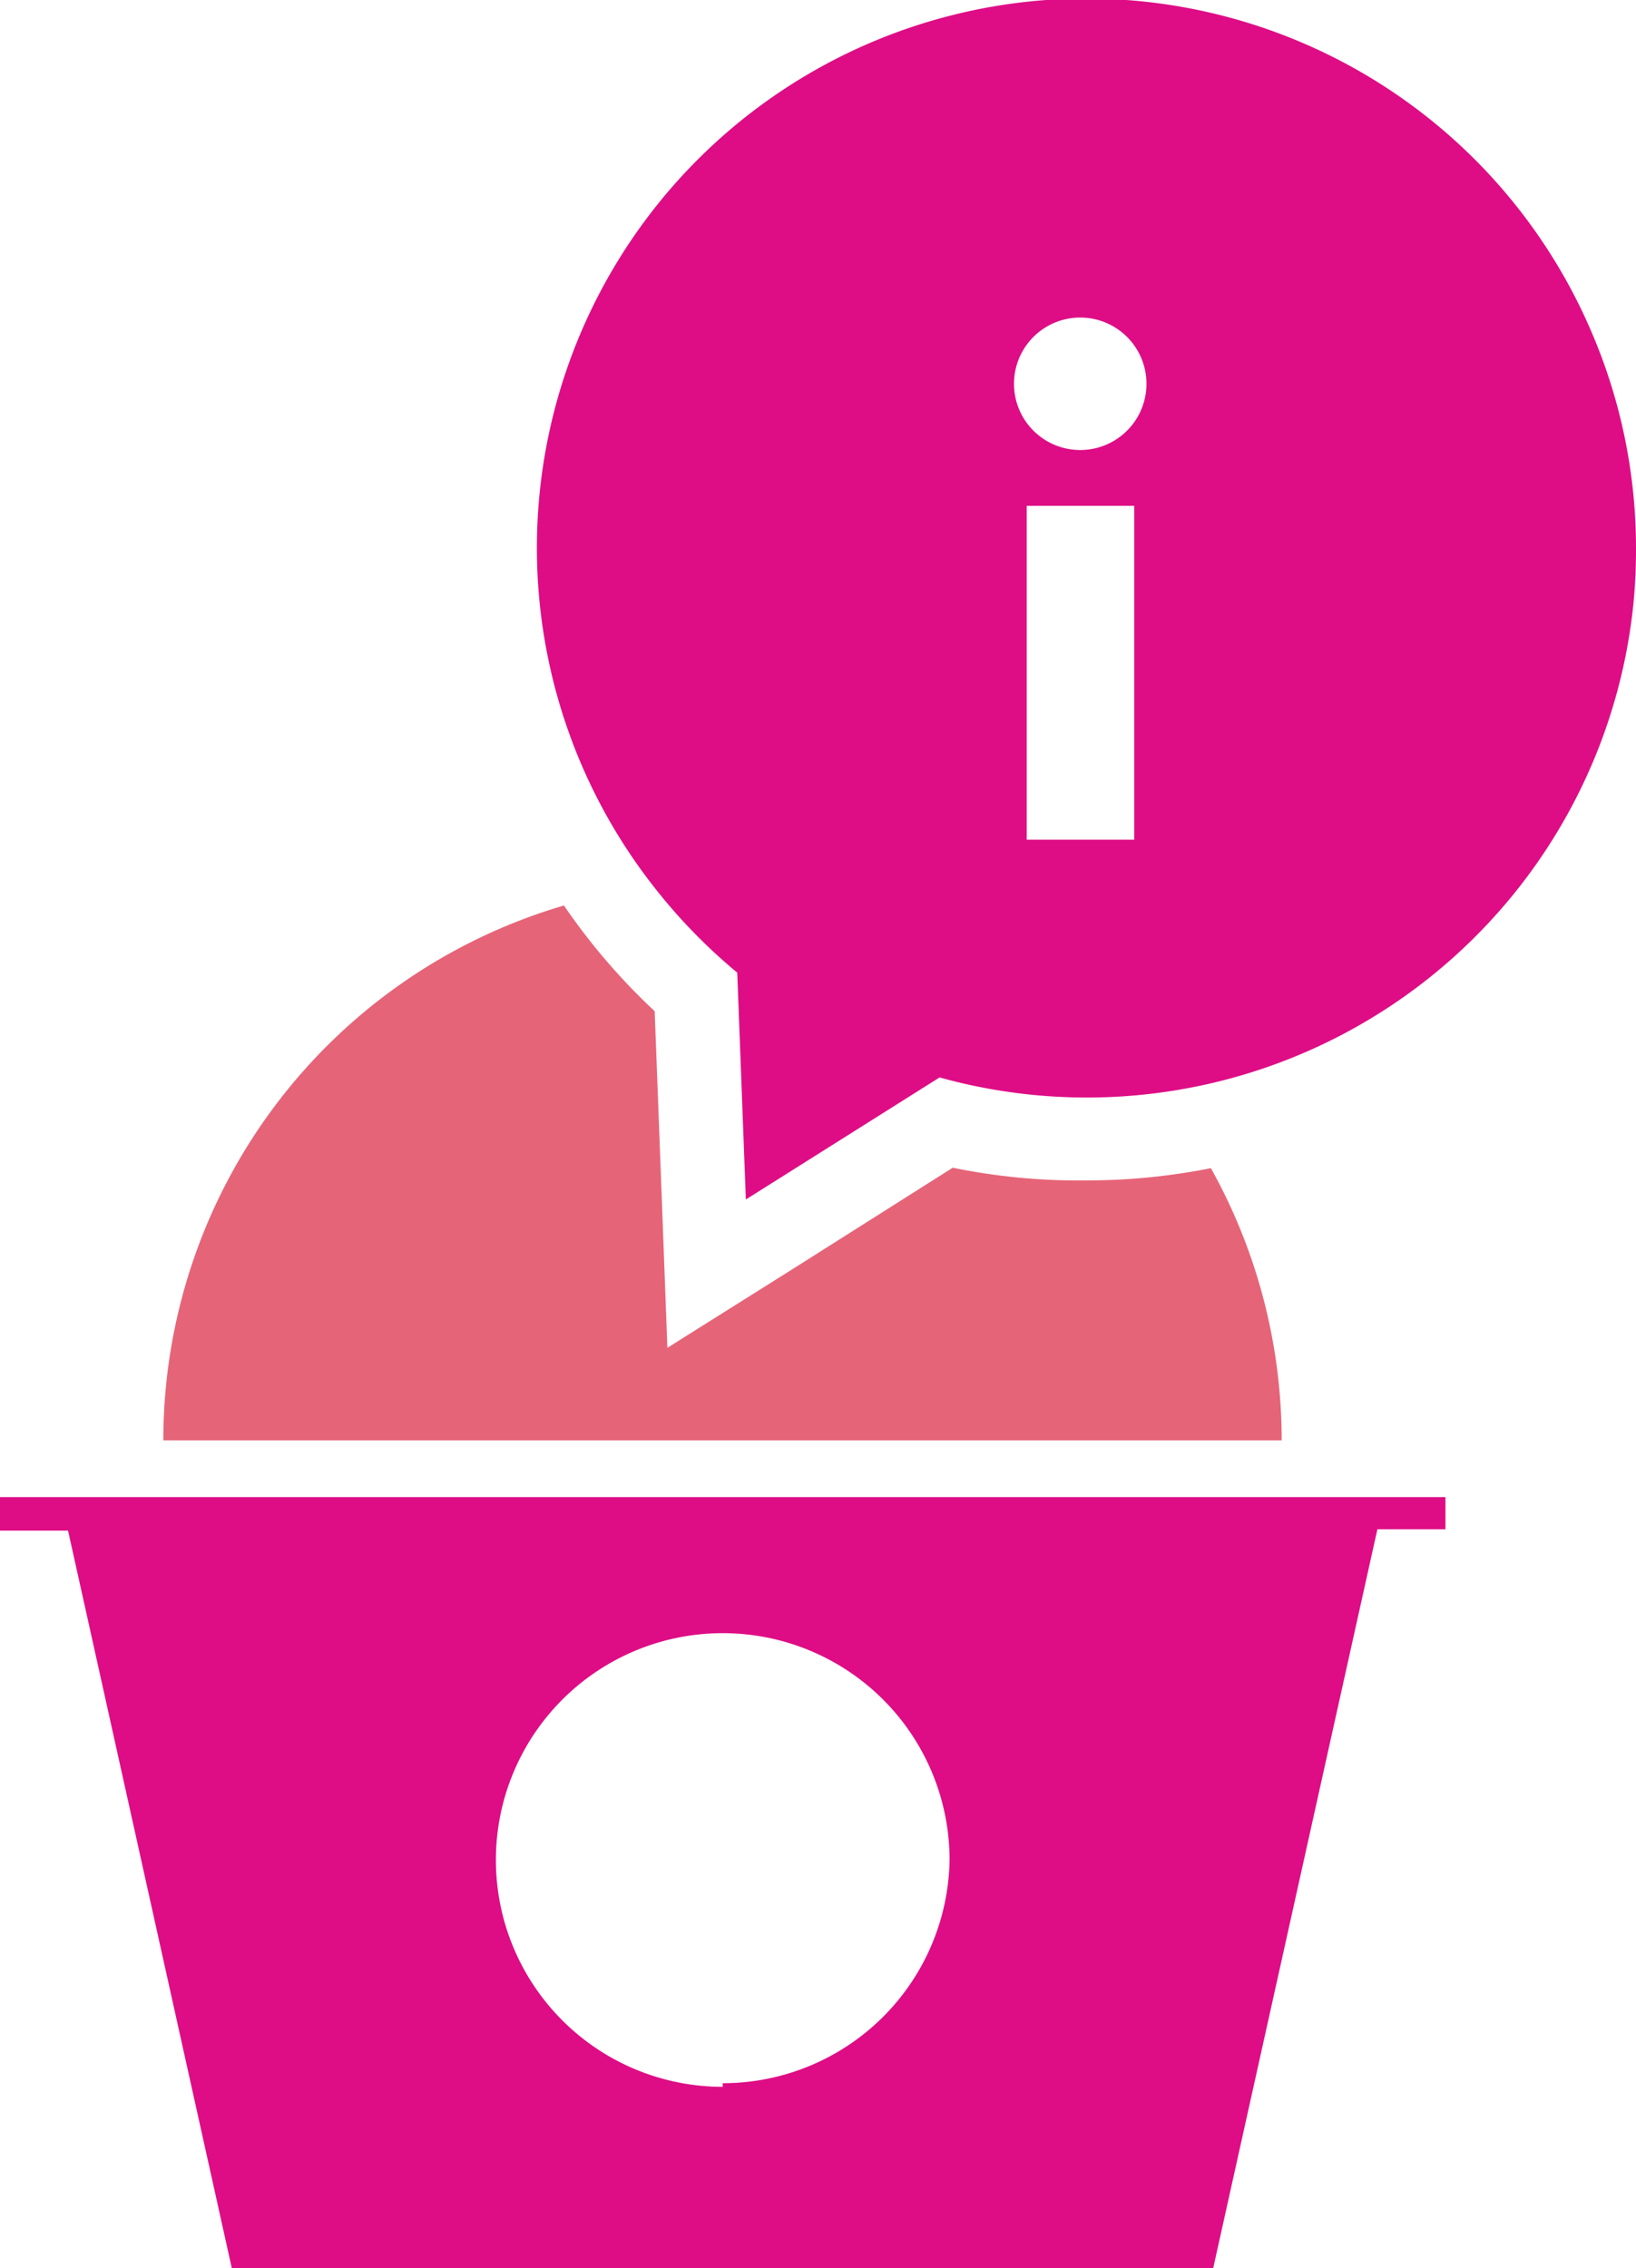
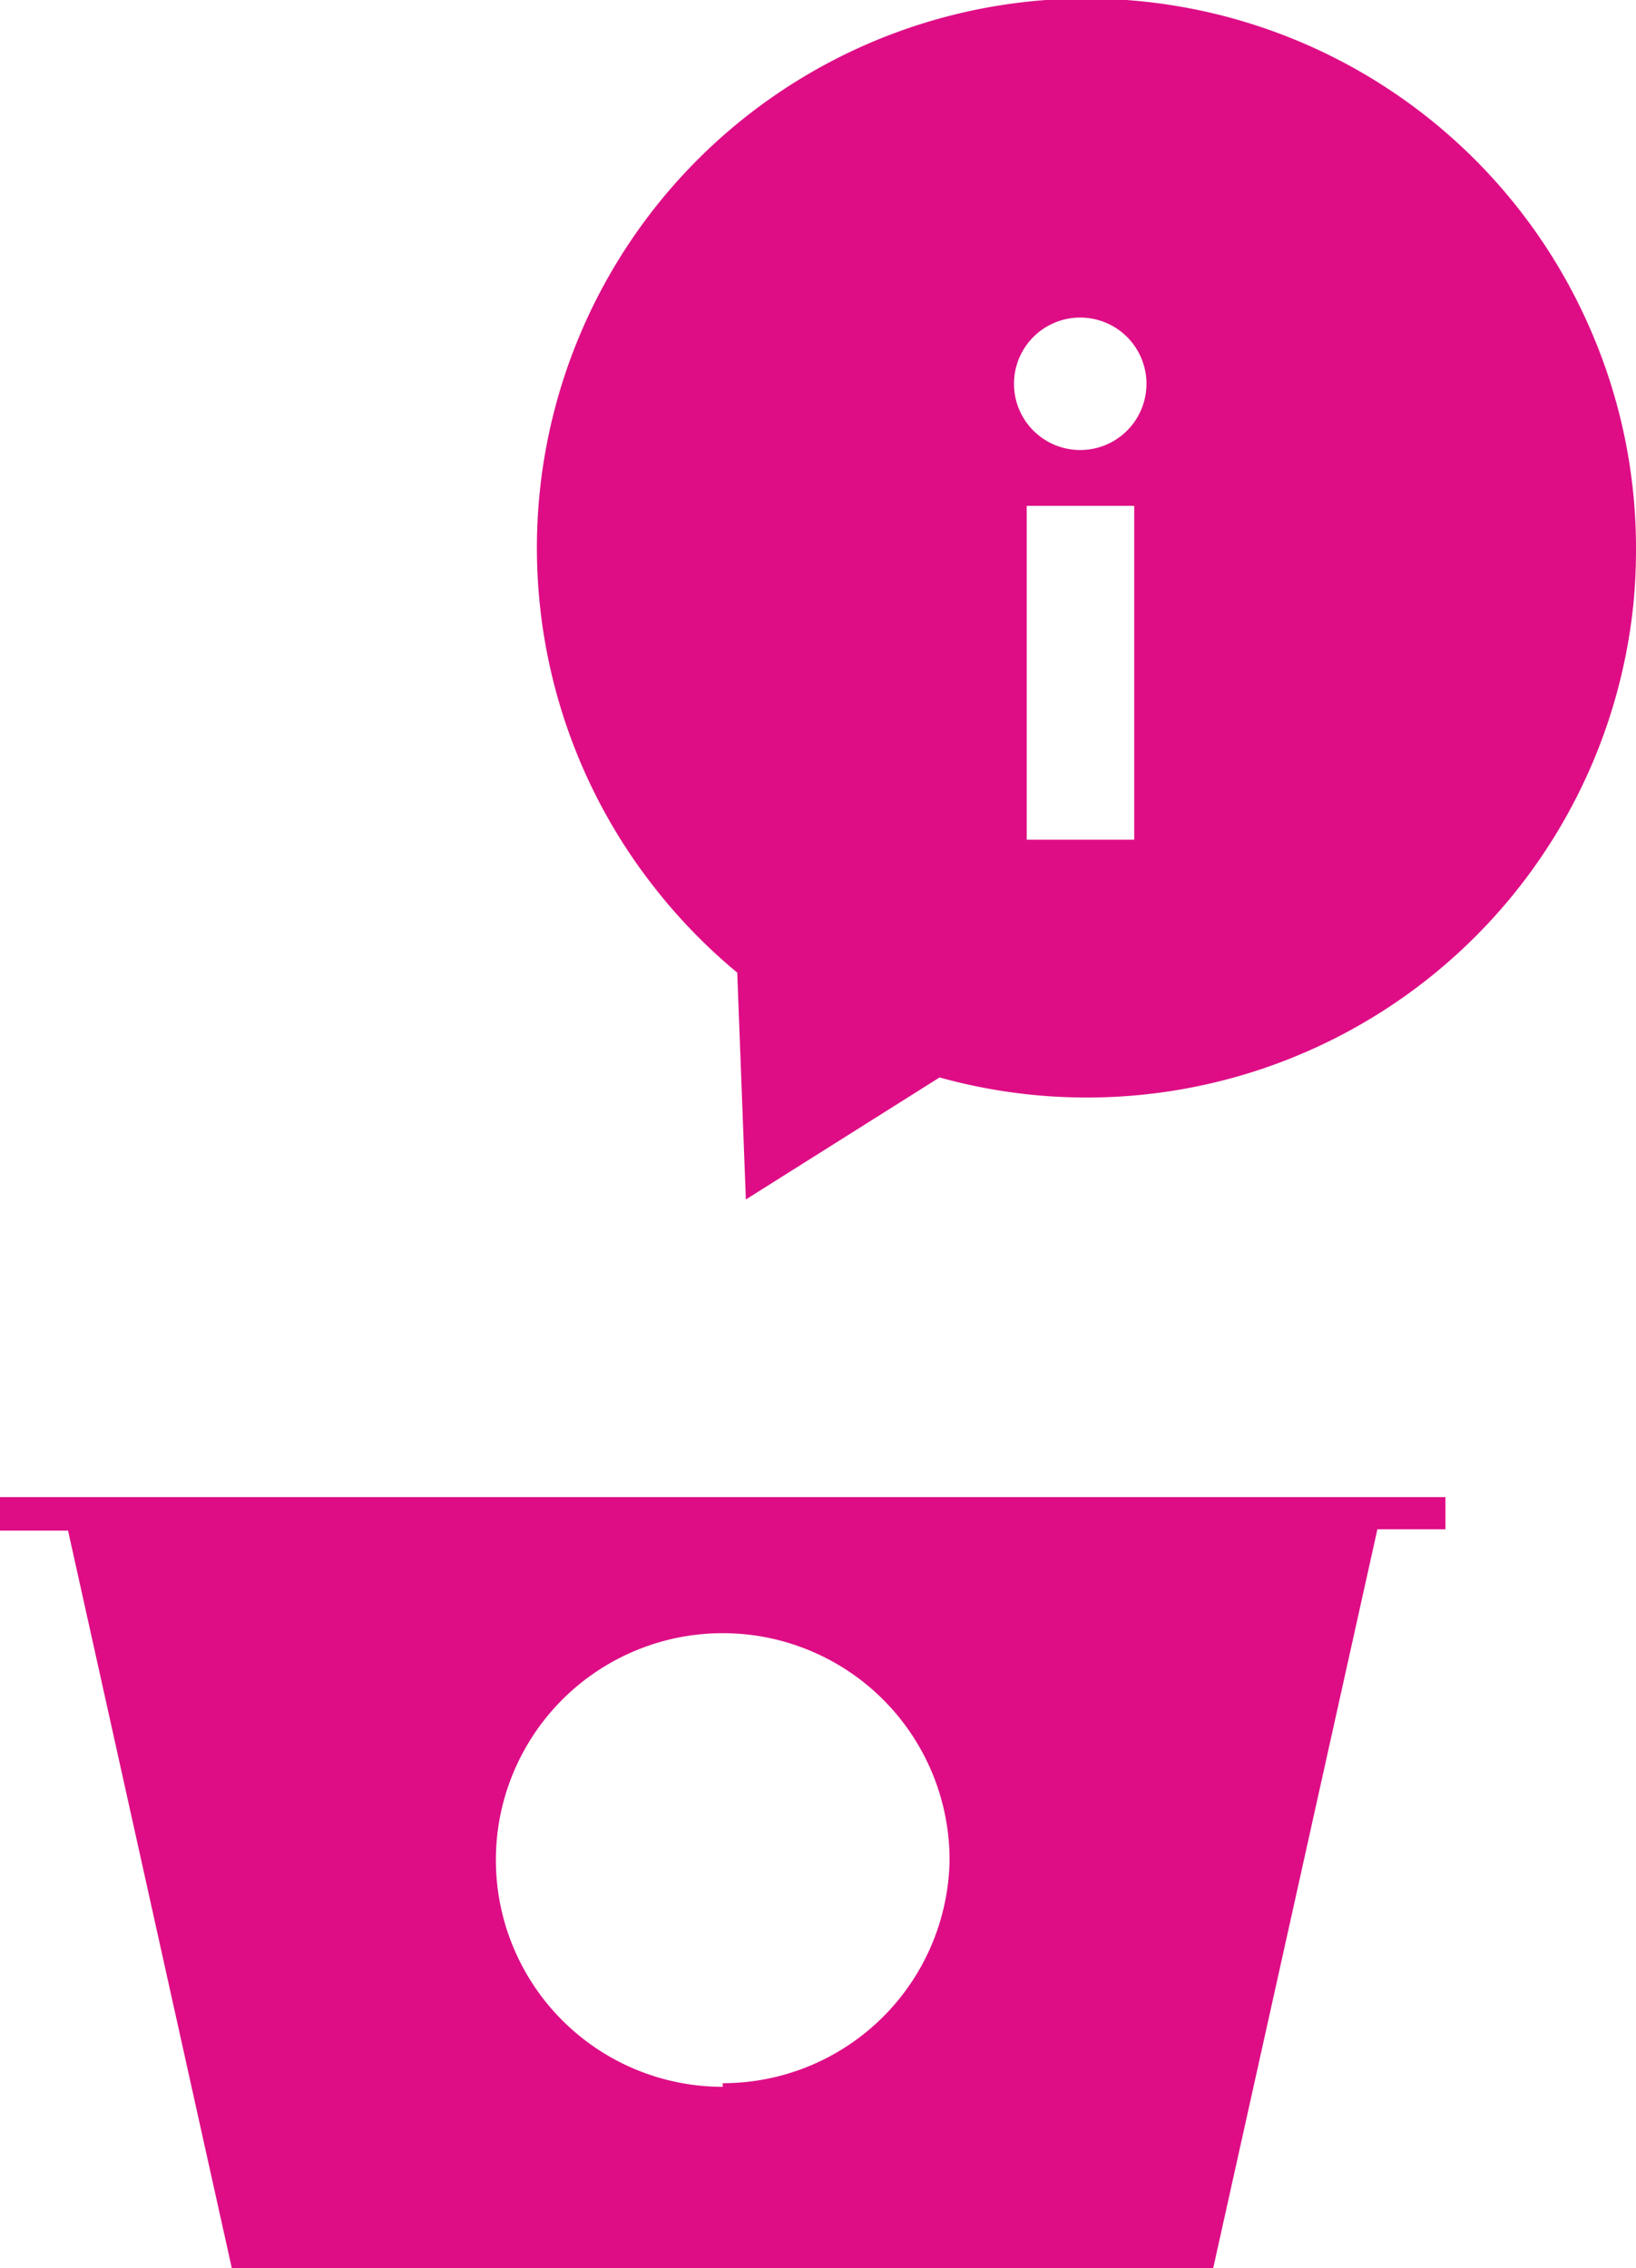
<svg xmlns="http://www.w3.org/2000/svg" viewBox="0 0 36.06 50">
  <defs>
    <style>.cls-1,.cls-3{fill:#de0d85;}.cls-1{fill-rule:evenodd;}.cls-2{fill:#e66478;}</style>
  </defs>
  <title>header_icon_product</title>
  <g id="レイヤー_2" data-name="レイヤー 2">
    <g id="gnav_product">
      <path class="cls-1" d="M31.86,33H0v.74H1.5L5.11,50H26.74l3.62-16.29h1.5Zm-15.93,13a5,5,0,1,1,5-5A5,5,0,0,1,15.93,45.92Z" />
-       <path class="cls-2" d="M21,25.74,17.43,28l-2.72,1.71-.12-3.21-.16-4.21a14,14,0,0,1-2-2.33A12.29,12.29,0,0,0,3.6,31.75H28.25a12.31,12.31,0,0,0-1.56-6,14,14,0,0,1-2.74.27A13.81,13.81,0,0,1,21,25.74Z" />
      <path class="cls-3" d="M35.11,7.39A12.11,12.11,0,1,0,14.43,19.57a12.22,12.22,0,0,0,1.82,1.87l.19,5,4.27-2.69A12.11,12.11,0,0,0,36,13.34a12.28,12.28,0,0,0,.06-1.24A12.06,12.06,0,0,0,35.11,7.39ZM23.81,7a1.46,1.46,0,1,1,0,2.92,1.46,1.46,0,1,1,0-2.92ZM25,11.15v7.36H22.63V11.15Z" />
    </g>
  </g>
</svg>